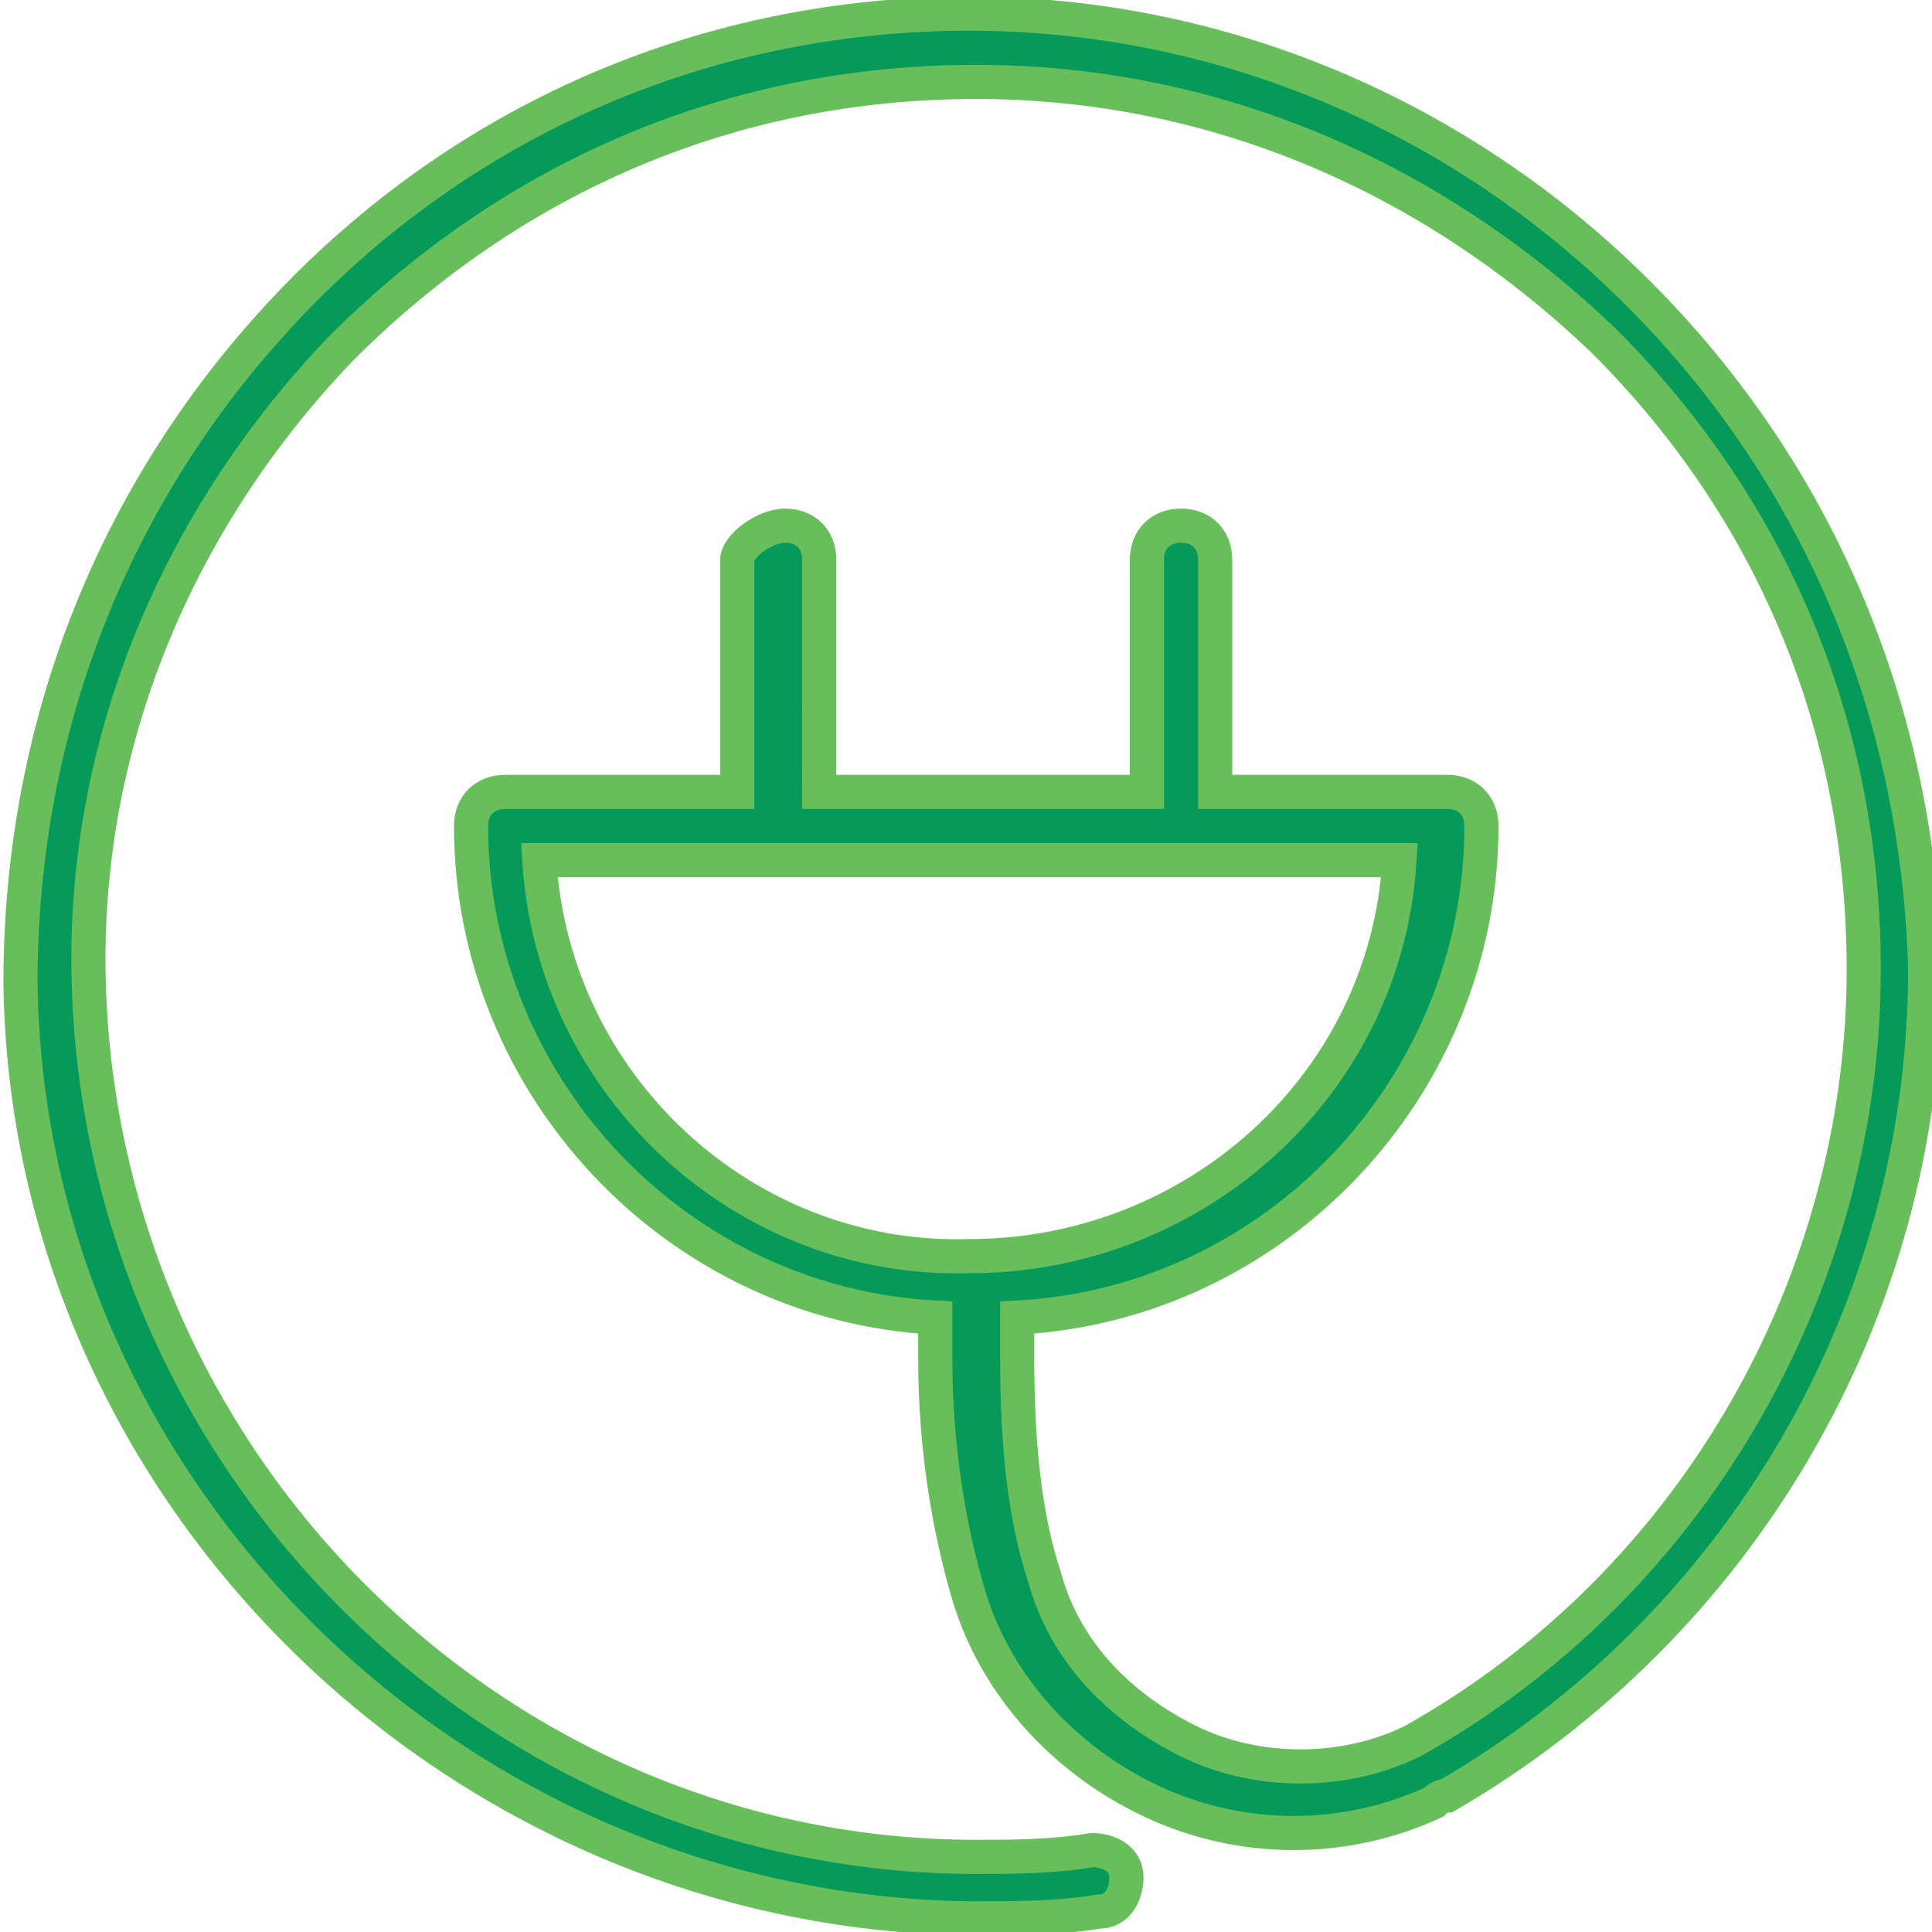
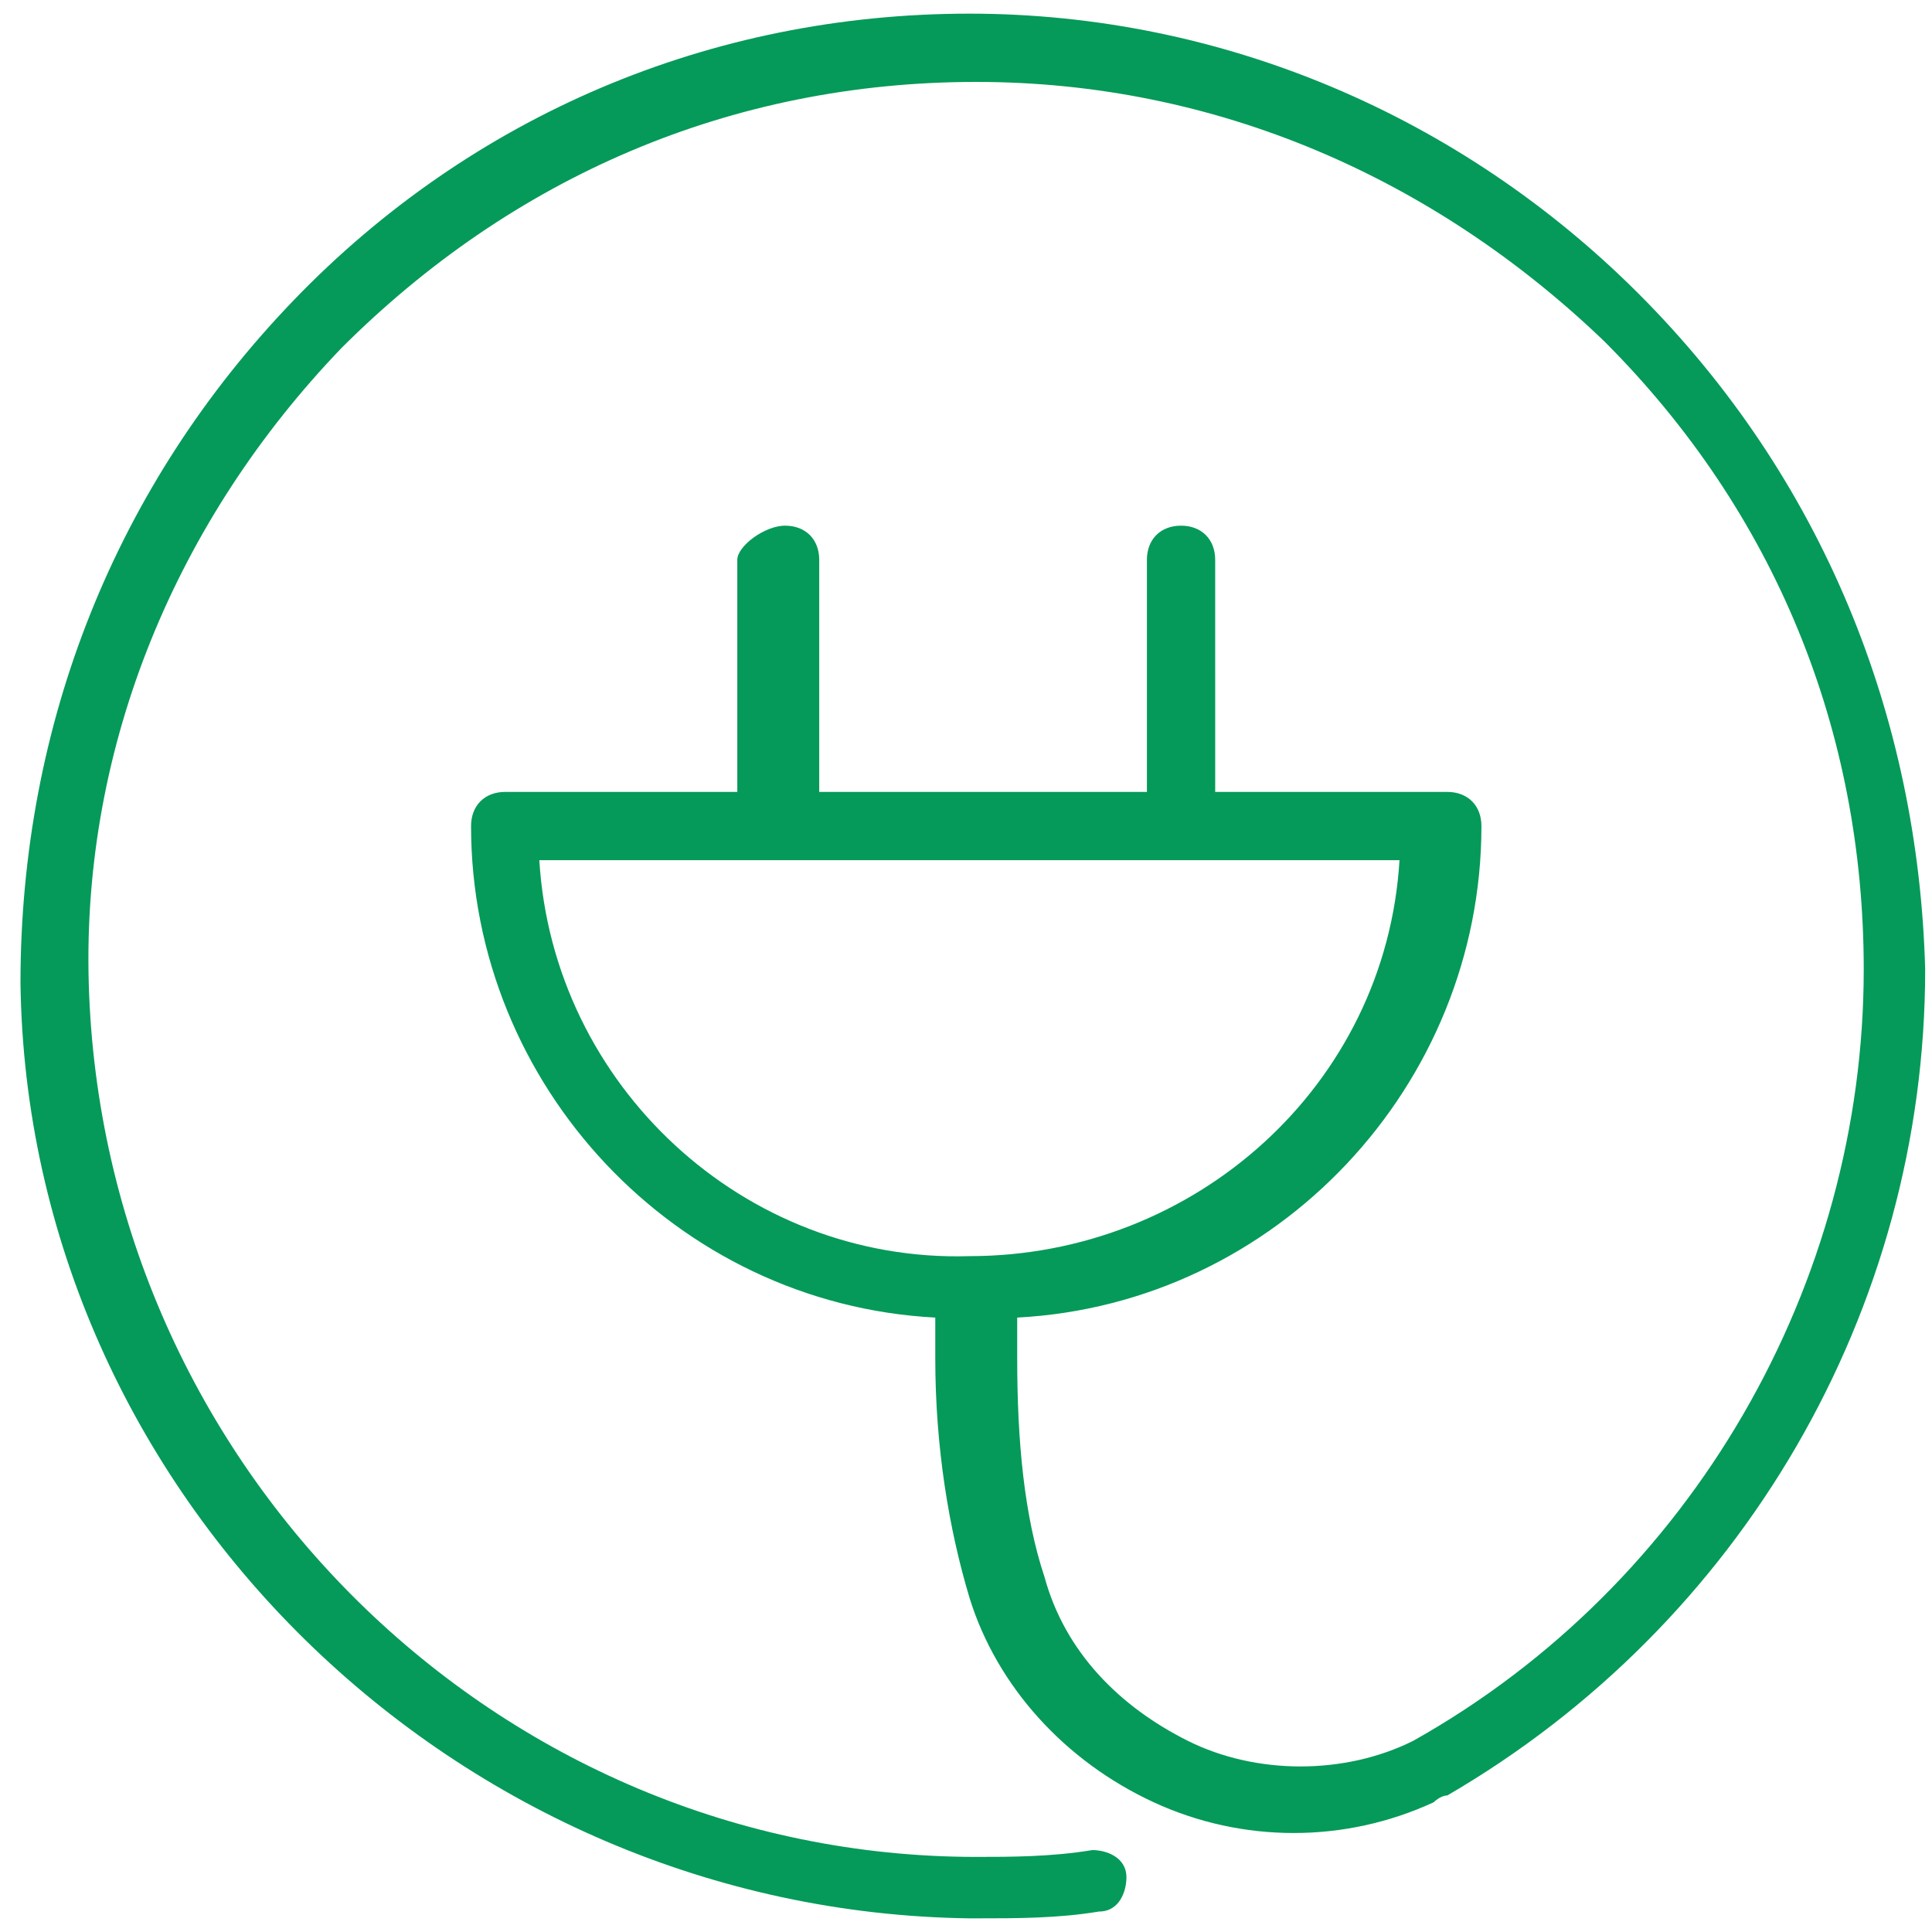
<svg xmlns="http://www.w3.org/2000/svg" version="1.1" id="Layer_1" x="0px" y="0px" viewBox="0 0 28.3 28.3" style="enable-background:new 0 0 28.3 28.3;" xml:space="preserve">
  <style type="text/css">
	.st0{fill:none;}
	.st1{fill:#F6EB16;}
	.st2{fill:none;stroke:#1D1F1F;stroke-width:0.5;stroke-miterlimit:10;}
	.st3{fill:#059A59;}
	.st4{fill:none;stroke:#67BE5A;stroke-width:0.5;stroke-miterlimit:10;}
</style>
  <path class="st3" d="M7.9,12.6h12.6c-0.2,3.3-3,5.8-6.3,5.8C10.9,18.5,8.1,15.9,7.9,12.6 M24,4.3c-2.6-2.6-6.1-4.1-9.8-4.1h0  c-3.8,0-7.3,1.5-9.9,4.2c-2.6,2.7-4,6.2-4,10c0.1,7.5,6.4,13.6,13.9,13.7h0.1c0.6,0,1.2,0,1.8-0.1c0.3,0,0.4-0.3,0.4-0.5  c0-0.3-0.3-0.4-0.5-0.4c-0.6,0.1-1.2,0.1-1.7,0.1c-7,0-12.8-5.7-13-12.8c-0.1-3.5,1.3-6.8,3.7-9.3c2.5-2.5,5.7-3.9,9.3-3.9h0  c3.5,0,6.7,1.4,9.2,3.8c2.5,2.5,3.8,5.7,3.8,9.2c0,4.6-2.5,9-6.6,11.3c-1,0.5-2.3,0.5-3.3,0c-1-0.5-1.8-1.3-2.1-2.4  c-0.3-0.9-0.4-2-0.4-3.2v-0.6c3.8-0.2,6.8-3.4,6.8-7.2c0-0.3-0.2-0.5-0.5-0.5h-3.4V8.2c0-0.3-0.2-0.5-0.5-0.5  c-0.3,0-0.5,0.2-0.5,0.5v3.4h-4.8V8.2c0-0.3-0.2-0.5-0.5-0.5S10.8,8,10.8,8.2v3.4H7.4c-0.3,0-0.5,0.2-0.5,0.5c0,3.8,3,7,6.8,7.2v0.6  c0,1.3,0.2,2.5,0.5,3.5c0.4,1.3,1.4,2.4,2.7,3c1.3,0.6,2.8,0.6,4.1,0c0,0,0.1-0.1,0.2-0.1c4.3-2.5,7-7.1,7-12.1  C28.1,10.5,26.7,7,24,4.3" />
-   <path class="st4" d="M7.9,12.6h12.6c-0.2,3.3-3,5.8-6.3,5.8C10.9,18.5,8.1,15.9,7.9,12.6z M24,4.3c-2.6-2.6-6.1-4.1-9.8-4.1h0  c-3.8,0-7.3,1.5-9.9,4.2c-2.6,2.7-4,6.2-4,10c0.1,7.5,6.4,13.6,13.9,13.7h0.1c0.6,0,1.2,0,1.8-0.1c0.3,0,0.4-0.3,0.4-0.5  c0-0.3-0.3-0.4-0.5-0.4c-0.6,0.1-1.2,0.1-1.7,0.1c-7,0-12.8-5.7-13-12.8c-0.1-3.5,1.3-6.8,3.7-9.3c2.5-2.5,5.7-3.9,9.3-3.9h0  c3.5,0,6.7,1.4,9.2,3.8c2.5,2.5,3.8,5.7,3.8,9.2c0,4.6-2.5,9-6.6,11.3c-1,0.5-2.3,0.5-3.3,0c-1-0.5-1.8-1.3-2.1-2.4  c-0.3-0.9-0.4-2-0.4-3.2v-0.6c3.8-0.2,6.8-3.4,6.8-7.2c0-0.3-0.2-0.5-0.5-0.5h-3.4V8.2c0-0.3-0.2-0.5-0.5-0.5  c-0.3,0-0.5,0.2-0.5,0.5v3.4h-4.8V8.2c0-0.3-0.2-0.5-0.5-0.5S10.8,8,10.8,8.2v3.4H7.4c-0.3,0-0.5,0.2-0.5,0.5c0,3.8,3,7,6.8,7.2v0.6  c0,1.3,0.2,2.5,0.5,3.5c0.4,1.3,1.4,2.4,2.7,3c1.3,0.6,2.8,0.6,4.1,0c0,0,0.1-0.1,0.2-0.1c4.3-2.5,7-7.1,7-12.1  C28.1,10.5,26.7,7,24,4.3z" />
</svg>